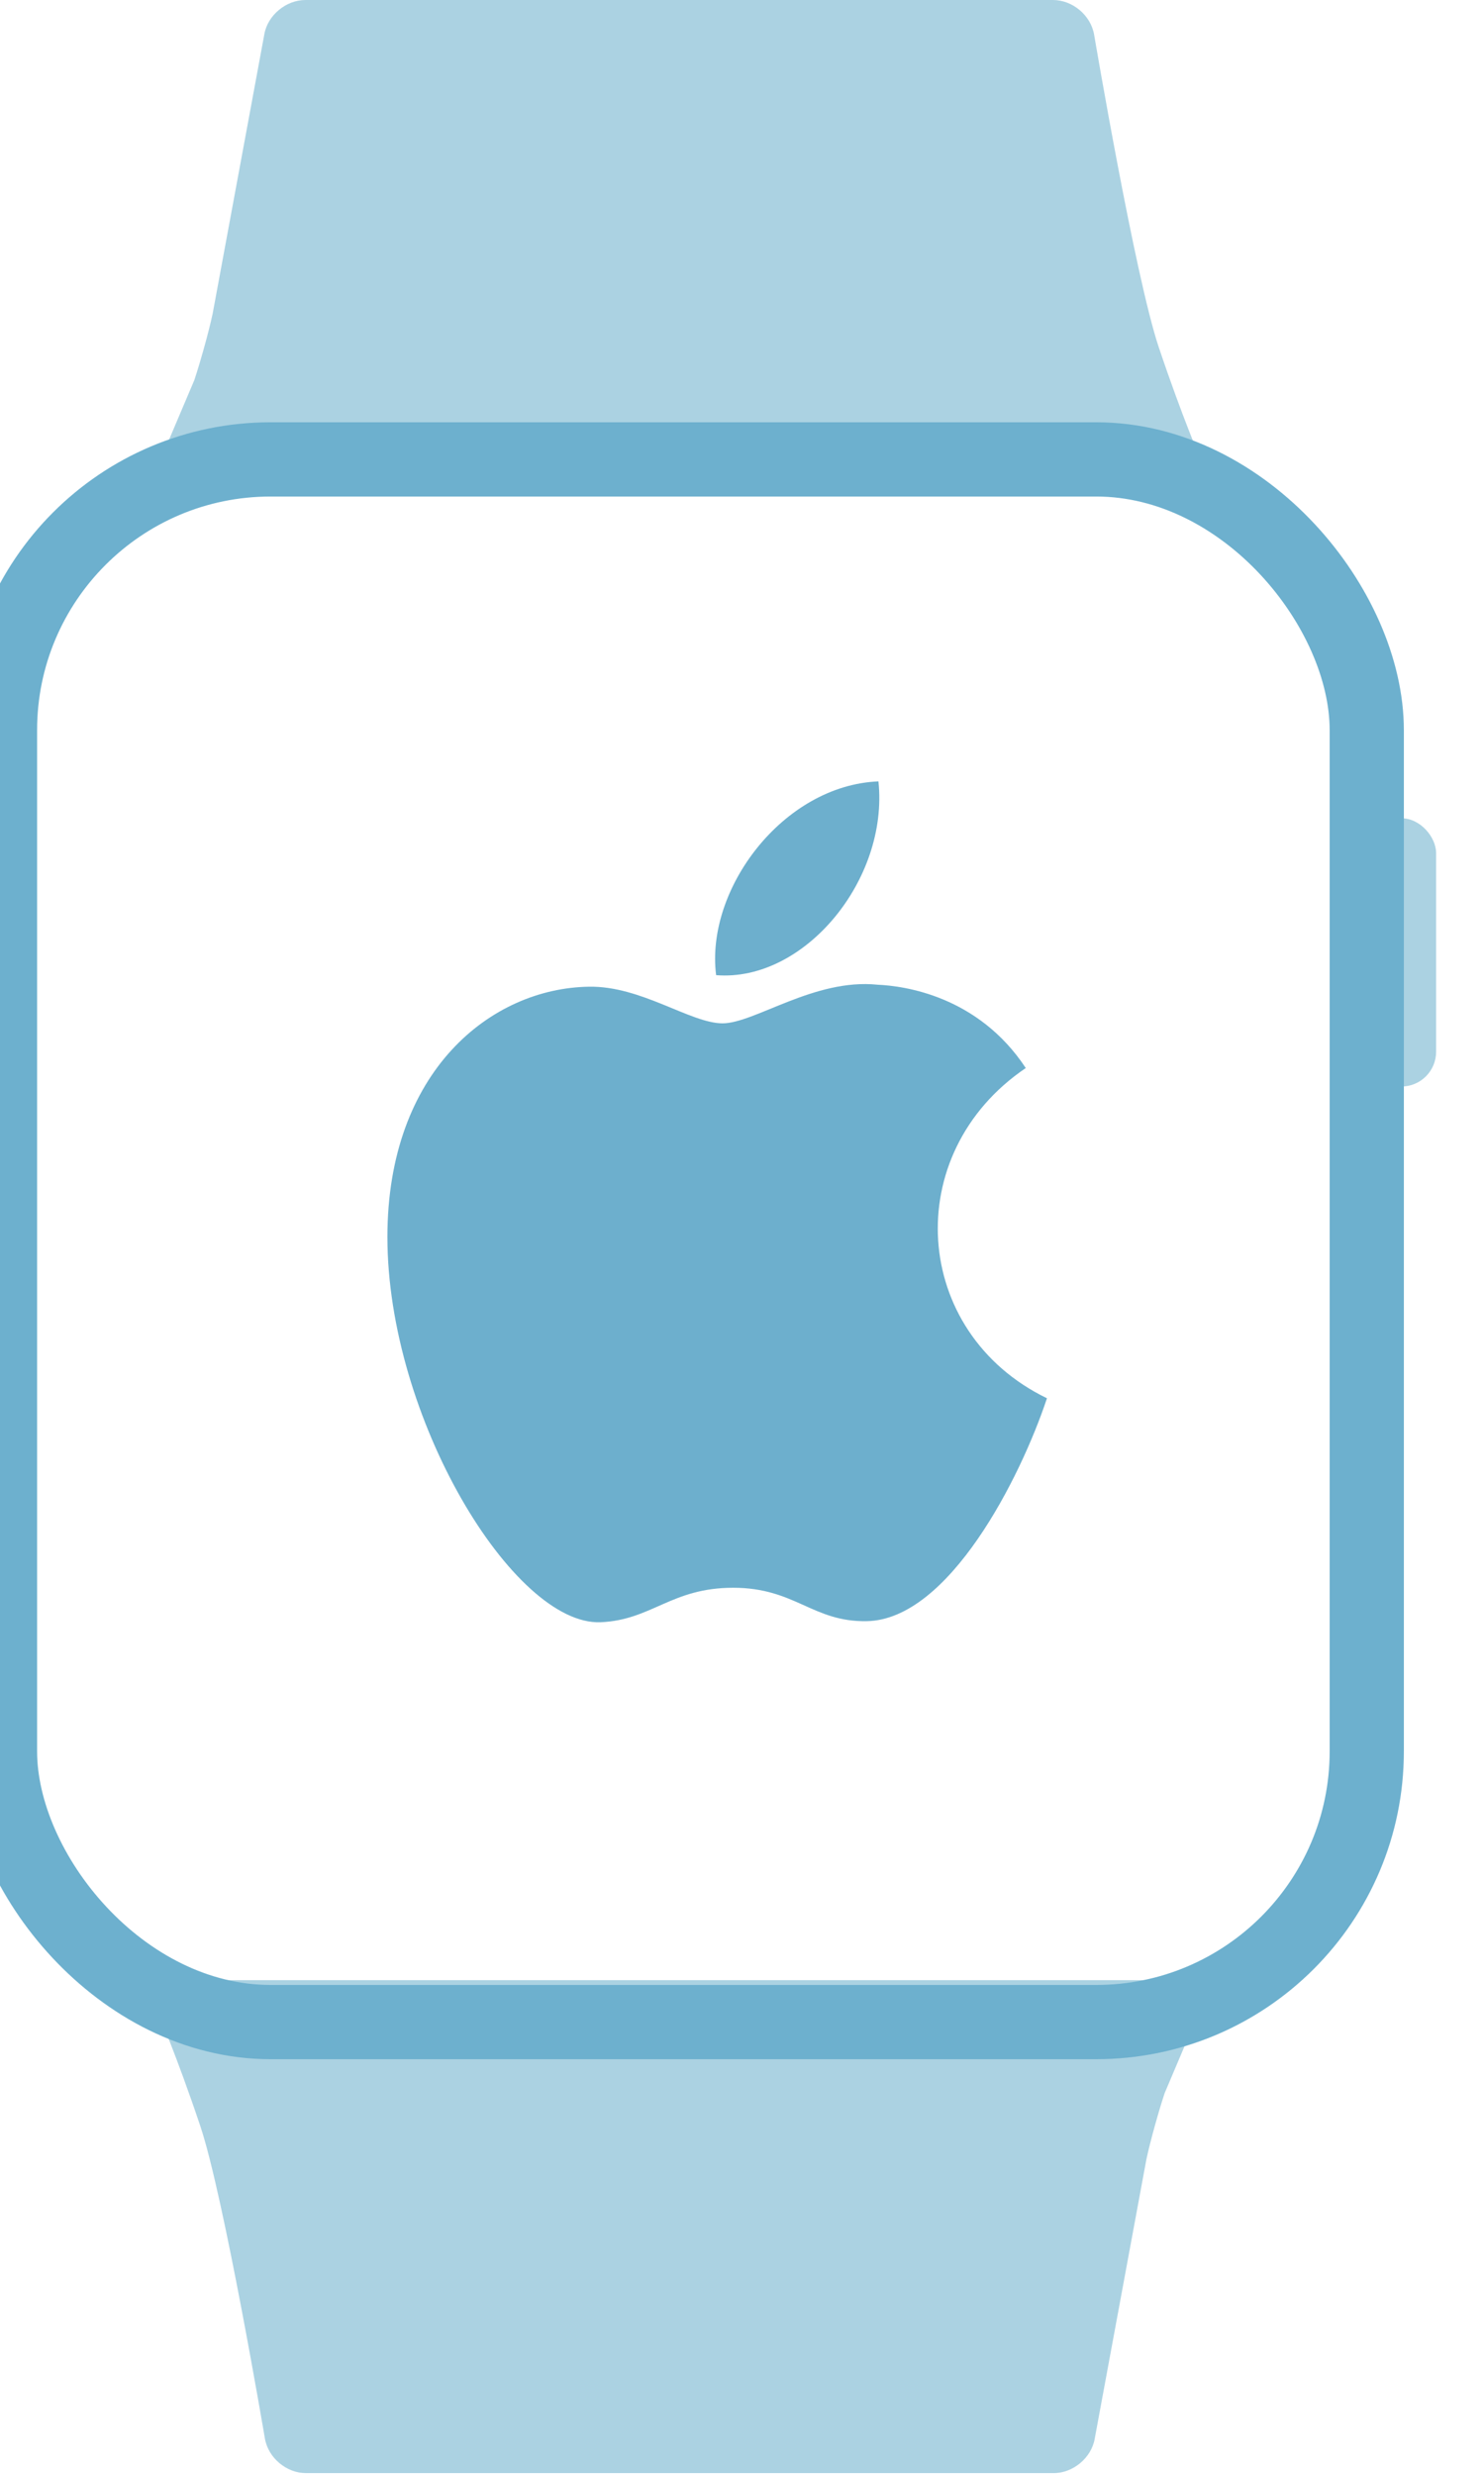
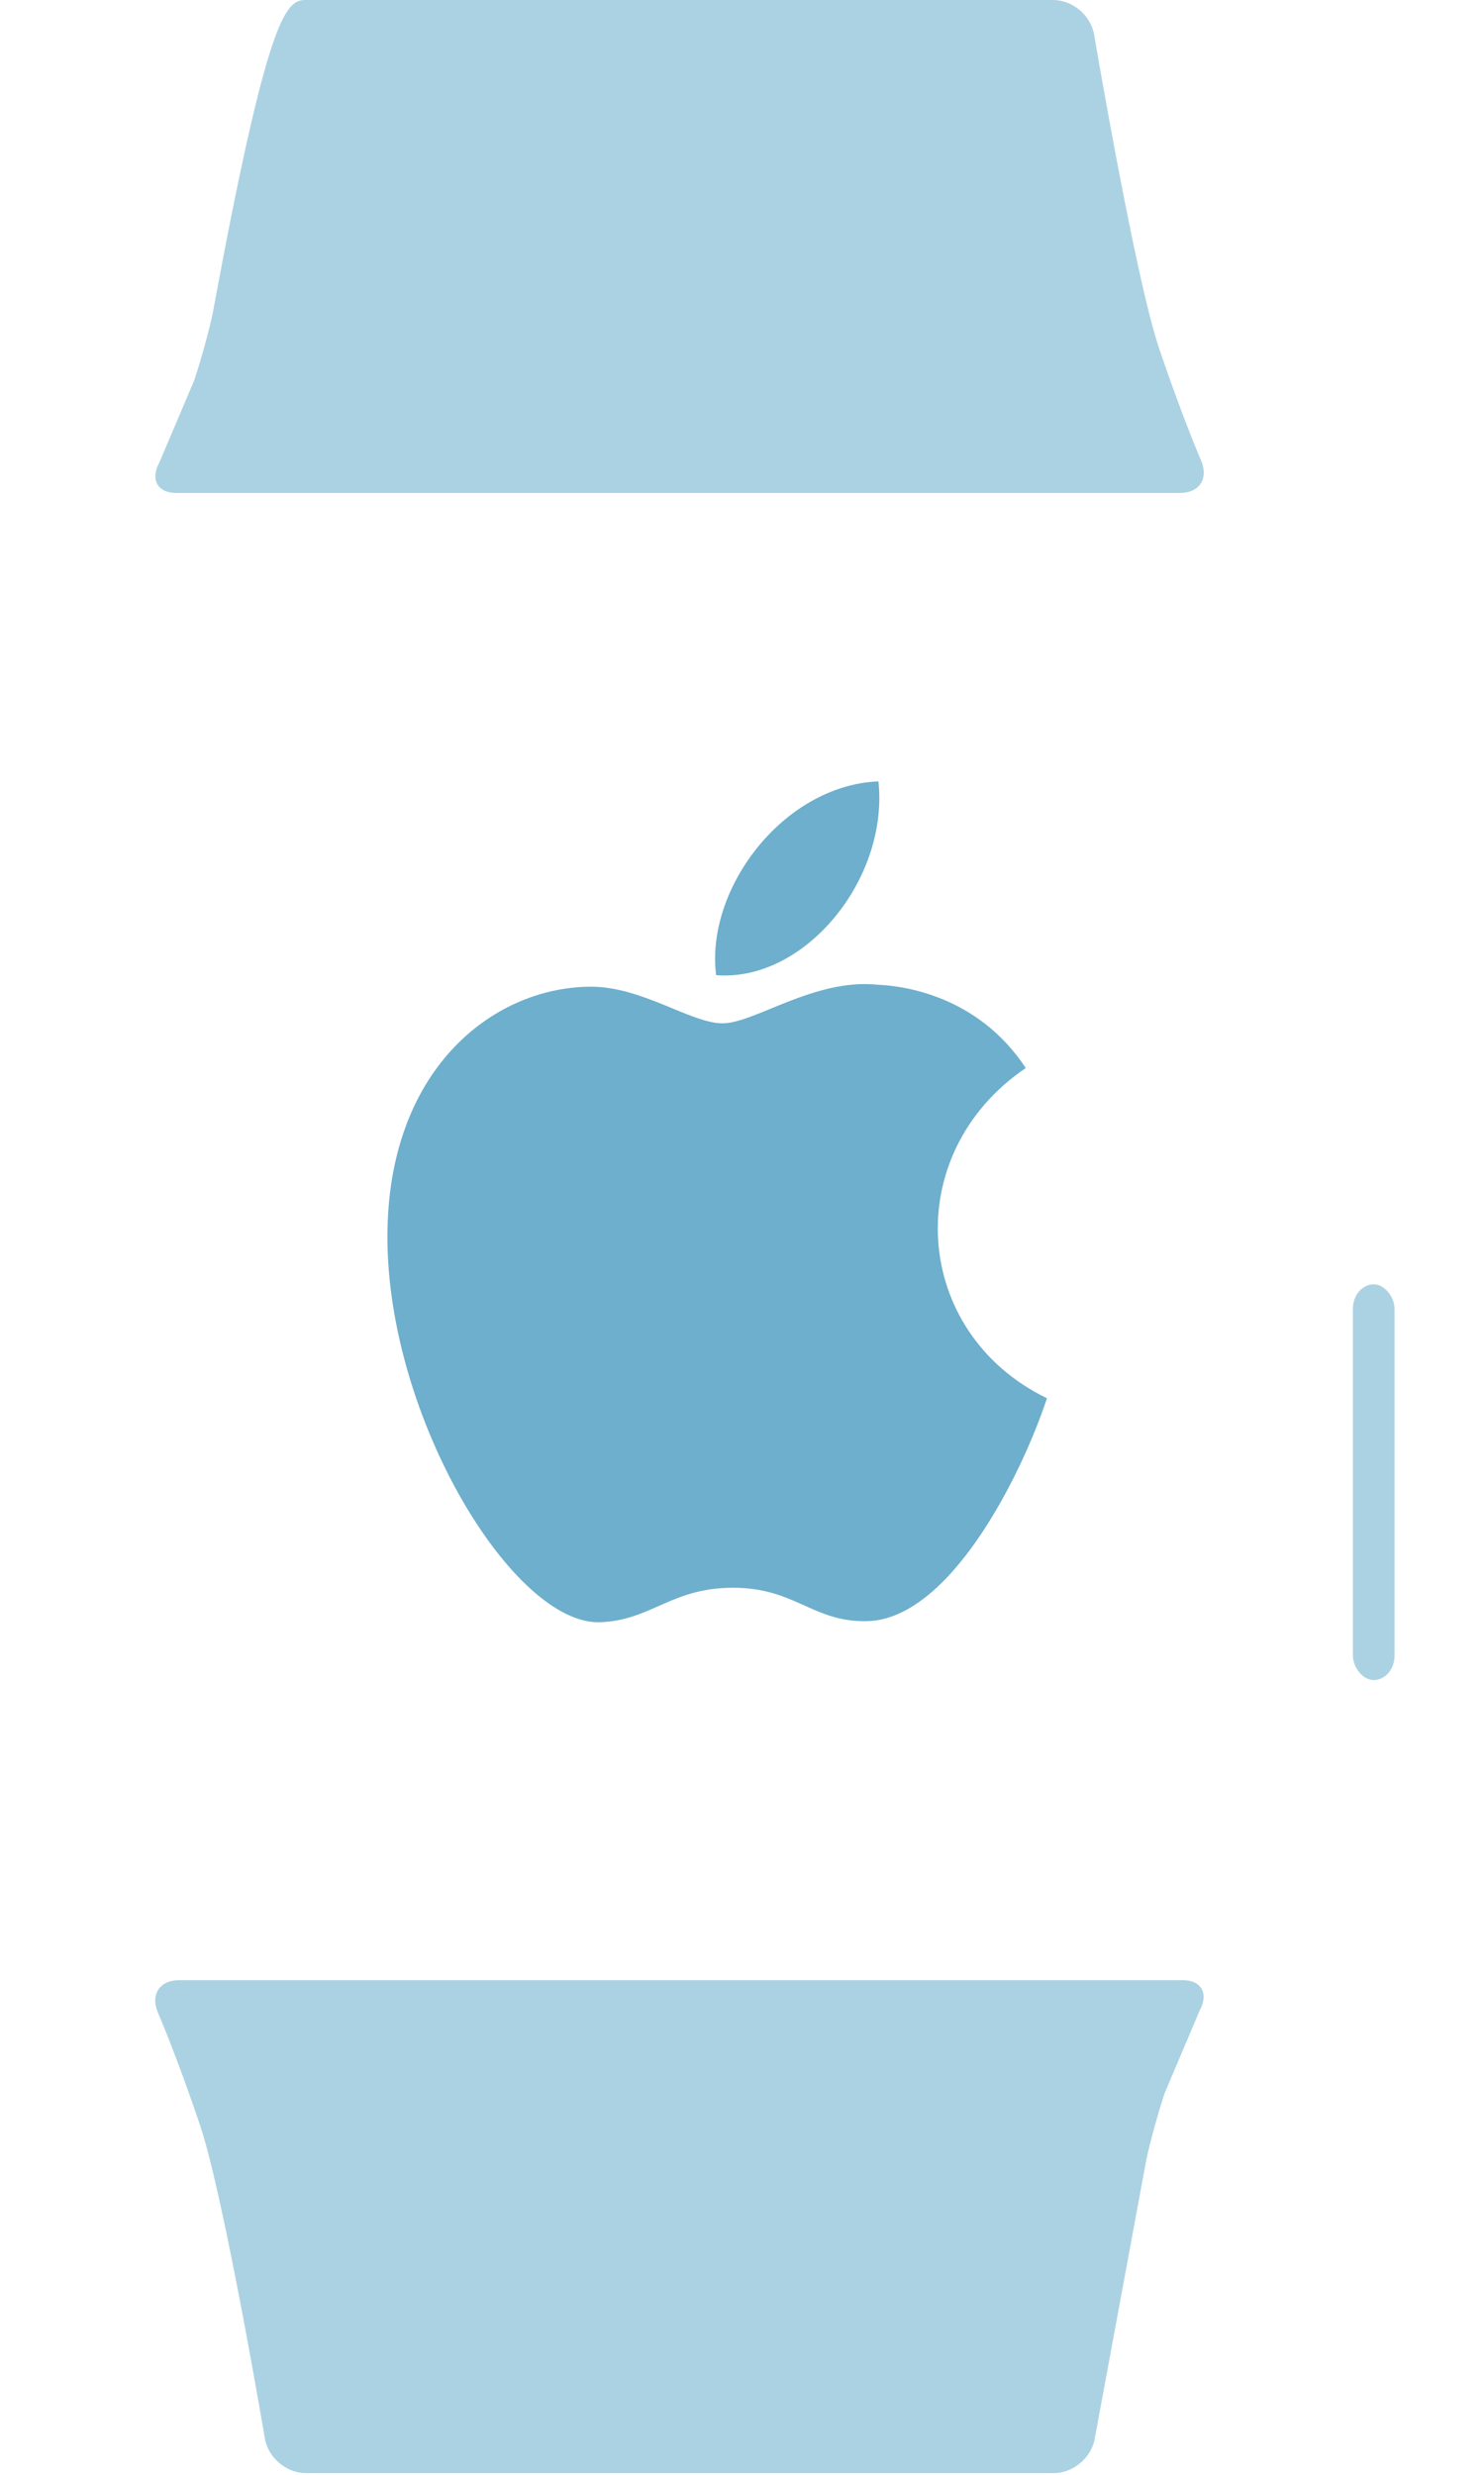
<svg xmlns="http://www.w3.org/2000/svg" xmlns:ns1="http://www.bohemiancoding.com/sketch/ns" width="18px" height="30px" viewBox="0 0 18 30" version="1.1">
  <title>applewatch</title>
  <desc>Created with Sketch.</desc>
  <defs />
  <g id="Page-1" stroke="none" stroke-width="1" fill="none" fill-rule="evenodd" ns1:type="MSPage">
    <g id="Icon-Sizes-for-Watch-+-applewatch" ns1:type="MSLayerGroup" transform="translate(0, -3)">
      <g id="applewatch" transform="translate(0, 3)" ns1:type="MSShapeGroup">
-         <path d="M2.357,4.608 C2.43,4.388 2.531,4.028 2.579,3.804 L3.206,0.416 C3.246,0.186 3.468,0 3.705,0 L12.772,0 C13.007,0 13.23,0.183 13.271,0.42 C13.271,0.42 13.768,3.355 14.055,4.209 C14.342,5.063 14.571,5.589 14.571,5.589 C14.66,5.803 14.547,5.976 14.313,5.976 L2.139,5.976 C1.908,5.976 1.823,5.81 1.931,5.611 L2.357,4.608 Z" id="Rectangle-12" fill="#ABD2E2" />
+         <path d="M2.357,4.608 C2.43,4.388 2.531,4.028 2.579,3.804 C3.246,0.186 3.468,0 3.705,0 L12.772,0 C13.007,0 13.23,0.183 13.271,0.42 C13.271,0.42 13.768,3.355 14.055,4.209 C14.342,5.063 14.571,5.589 14.571,5.589 C14.66,5.803 14.547,5.976 14.313,5.976 L2.139,5.976 C1.908,5.976 1.823,5.81 1.931,5.611 L2.357,4.608 Z" id="Rectangle-12" fill="#ABD2E2" />
        <path d="M2.357,28.612 C2.43,28.392 2.531,28.032 2.579,27.808 L3.206,24.42 C3.246,24.19 3.468,24.004 3.705,24.004 L12.772,24.004 C13.007,24.004 13.23,24.187 13.271,24.424 C13.271,24.424 13.768,27.359 14.055,28.213 C14.342,29.068 14.571,29.593 14.571,29.593 C14.66,29.807 14.547,29.98 14.313,29.98 L2.139,29.98 C1.908,29.98 1.823,29.814 1.931,29.616 L2.357,28.612 Z" id="Rectangle-12-Copy" fill="#ABD2E2" transform="translate(8.242, 26.992) rotate(-180) translate(-8.242, -26.992) " />
        <rect id="Rectangle-14" fill="#ABD2E2" x="16.41" y="15.569" width="0.505" height="4.797" rx="0.295" />
-         <rect id="Rectangle-14-Copy" fill="#ABD2E2" x="16.199" y="9.919" width="1.22" height="3.252" rx="0.421" />
-         <rect id="Rectangle-10-Copy" stroke="#6DB0CE" stroke-width="0.9" x="0" y="5.569" width="16.578" height="18.943" rx="3.282" />
        <path d="M12.699,16.95 C12.377,17.919 11.508,19.633 10.515,19.652 C9.857,19.665 9.646,19.247 8.893,19.247 C8.141,19.247 7.906,19.639 7.284,19.665 C6.231,19.706 4.699,17.19 4.699,14.995 C4.699,12.979 5.96,11.979 7.143,11.961 C7.777,11.949 8.376,12.405 8.764,12.405 C9.152,12.405 9.88,11.857 10.645,11.937 C10.965,11.951 11.864,12.071 12.442,12.947 C10.91,13.984 11.055,16.153 12.699,16.95 L12.699,16.95 Z M10.655,9.472 C9.498,9.52 8.554,10.779 8.686,11.821 C9.755,11.907 10.781,10.664 10.655,9.472 L10.655,9.472 Z" id="apple-os-icon" fill="#6DAFCD" />
      </g>
    </g>
  </g>
</svg>